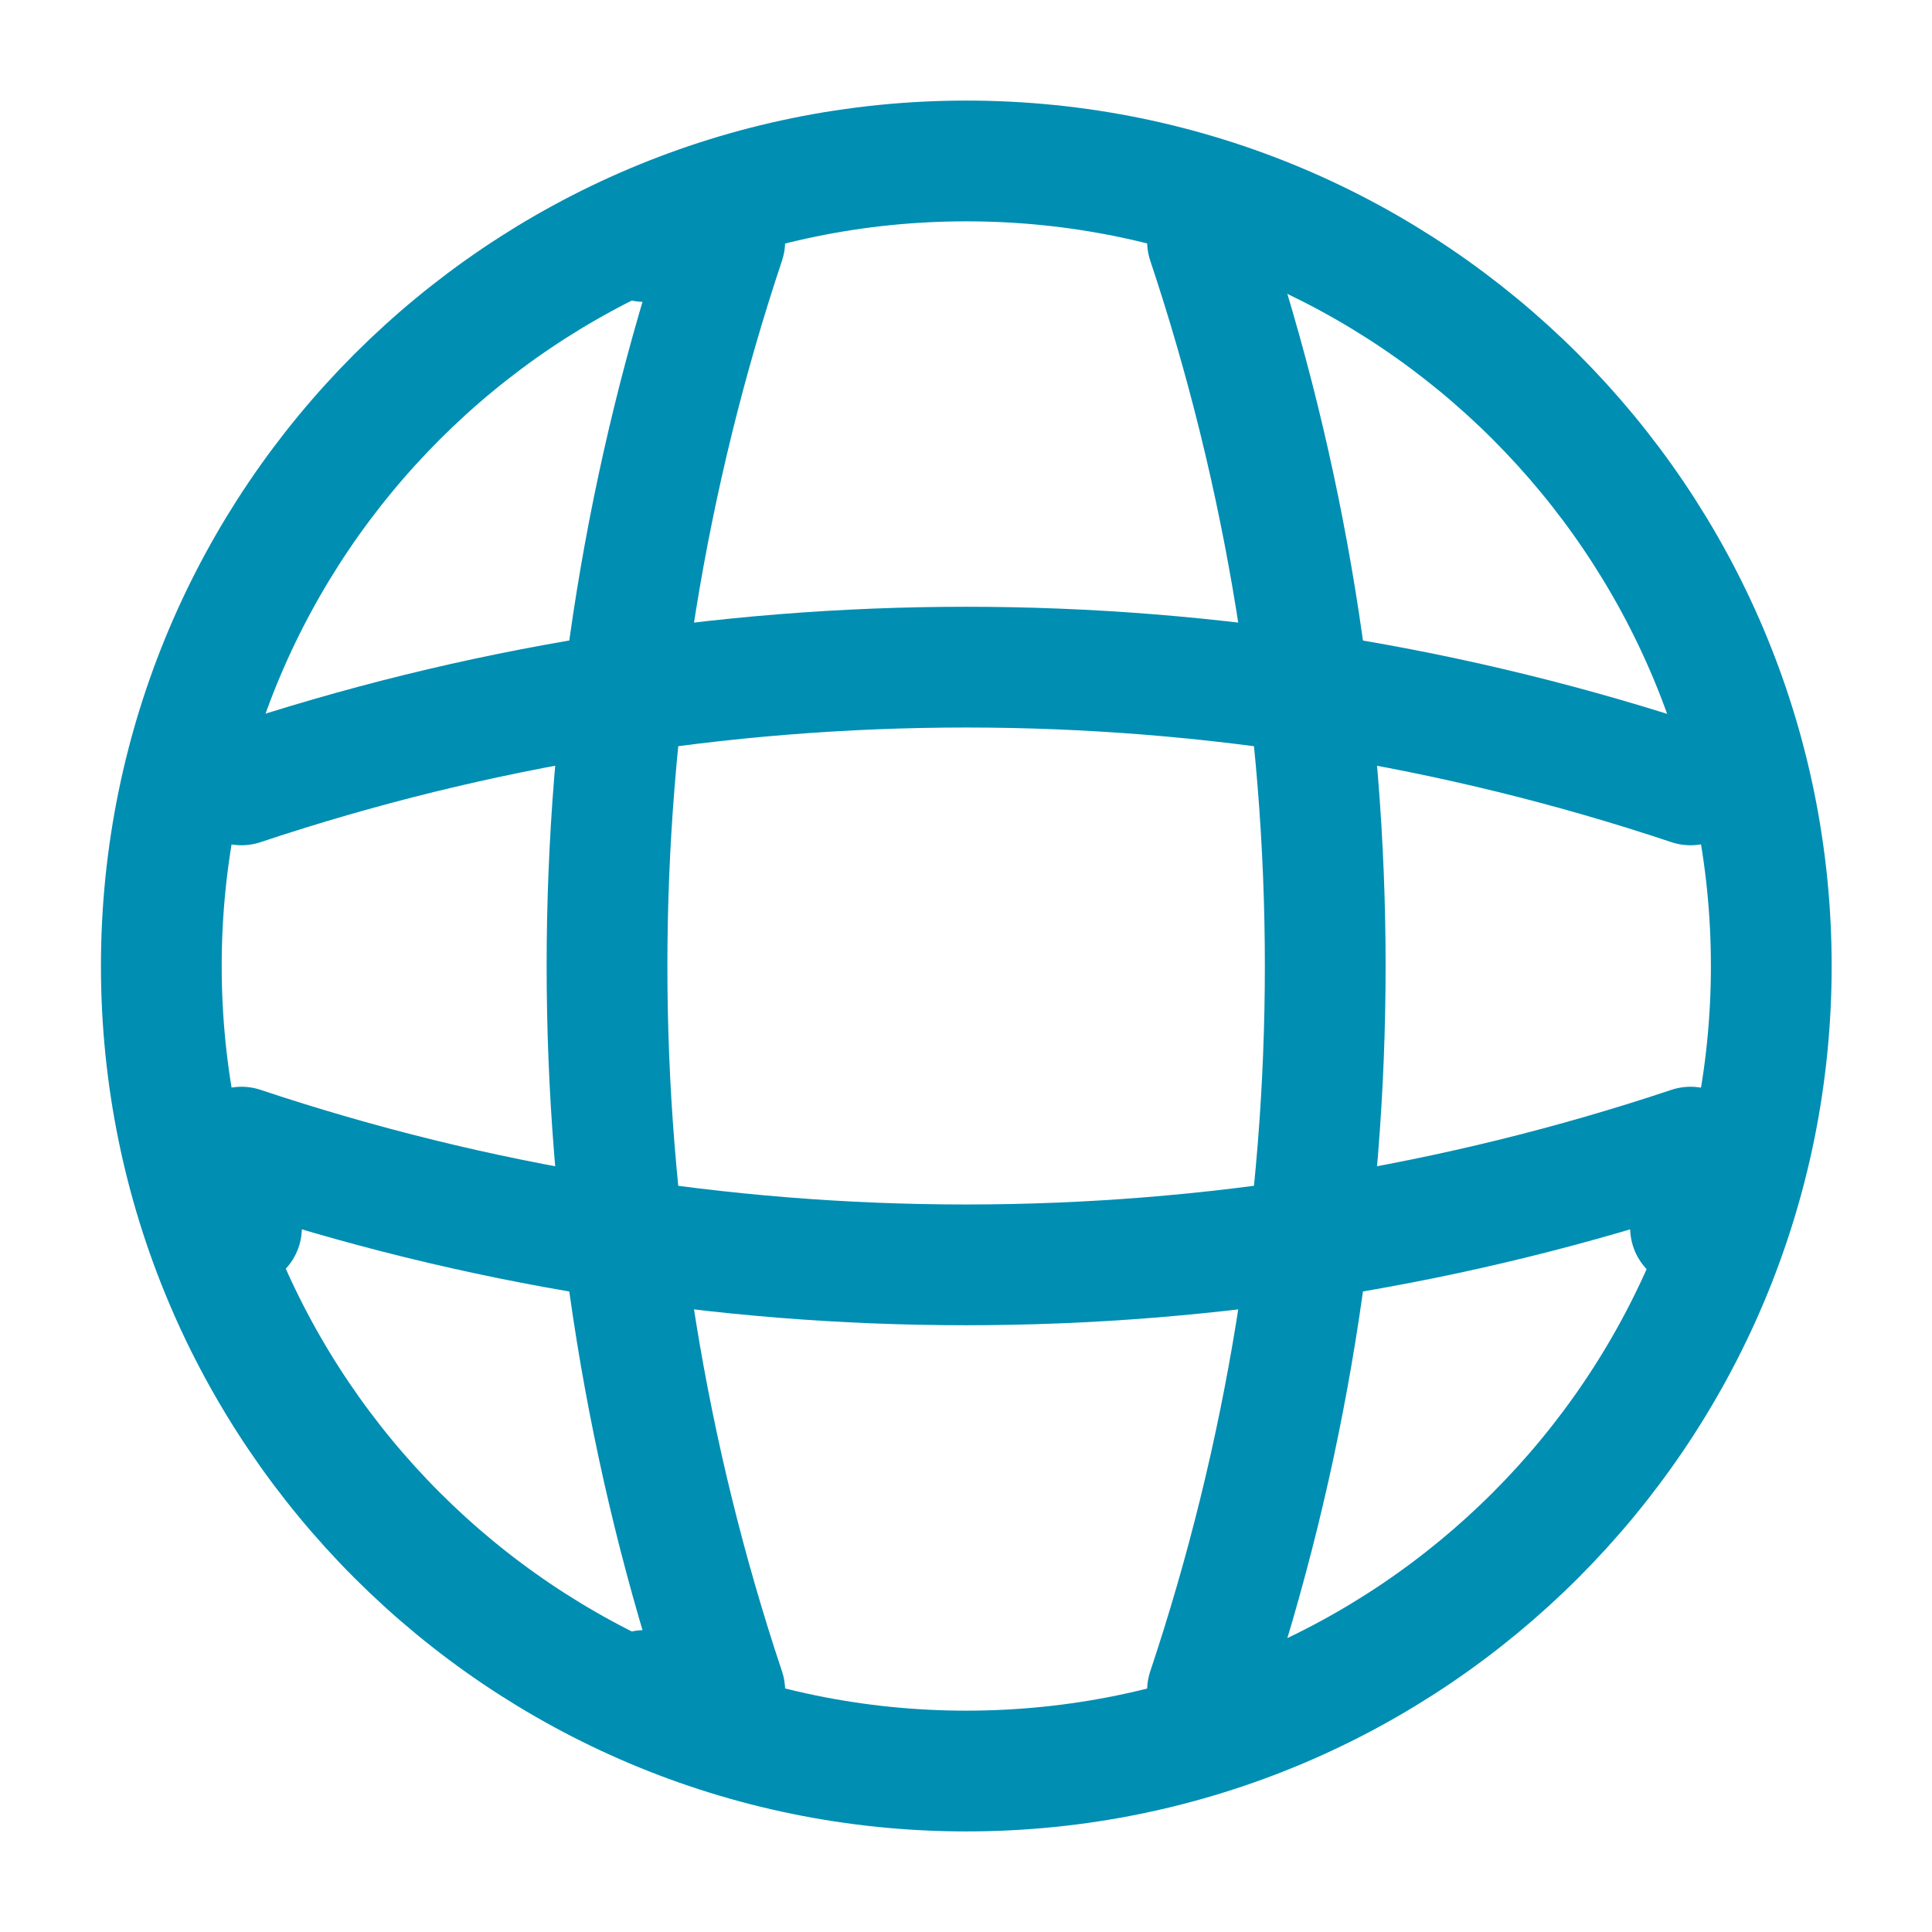
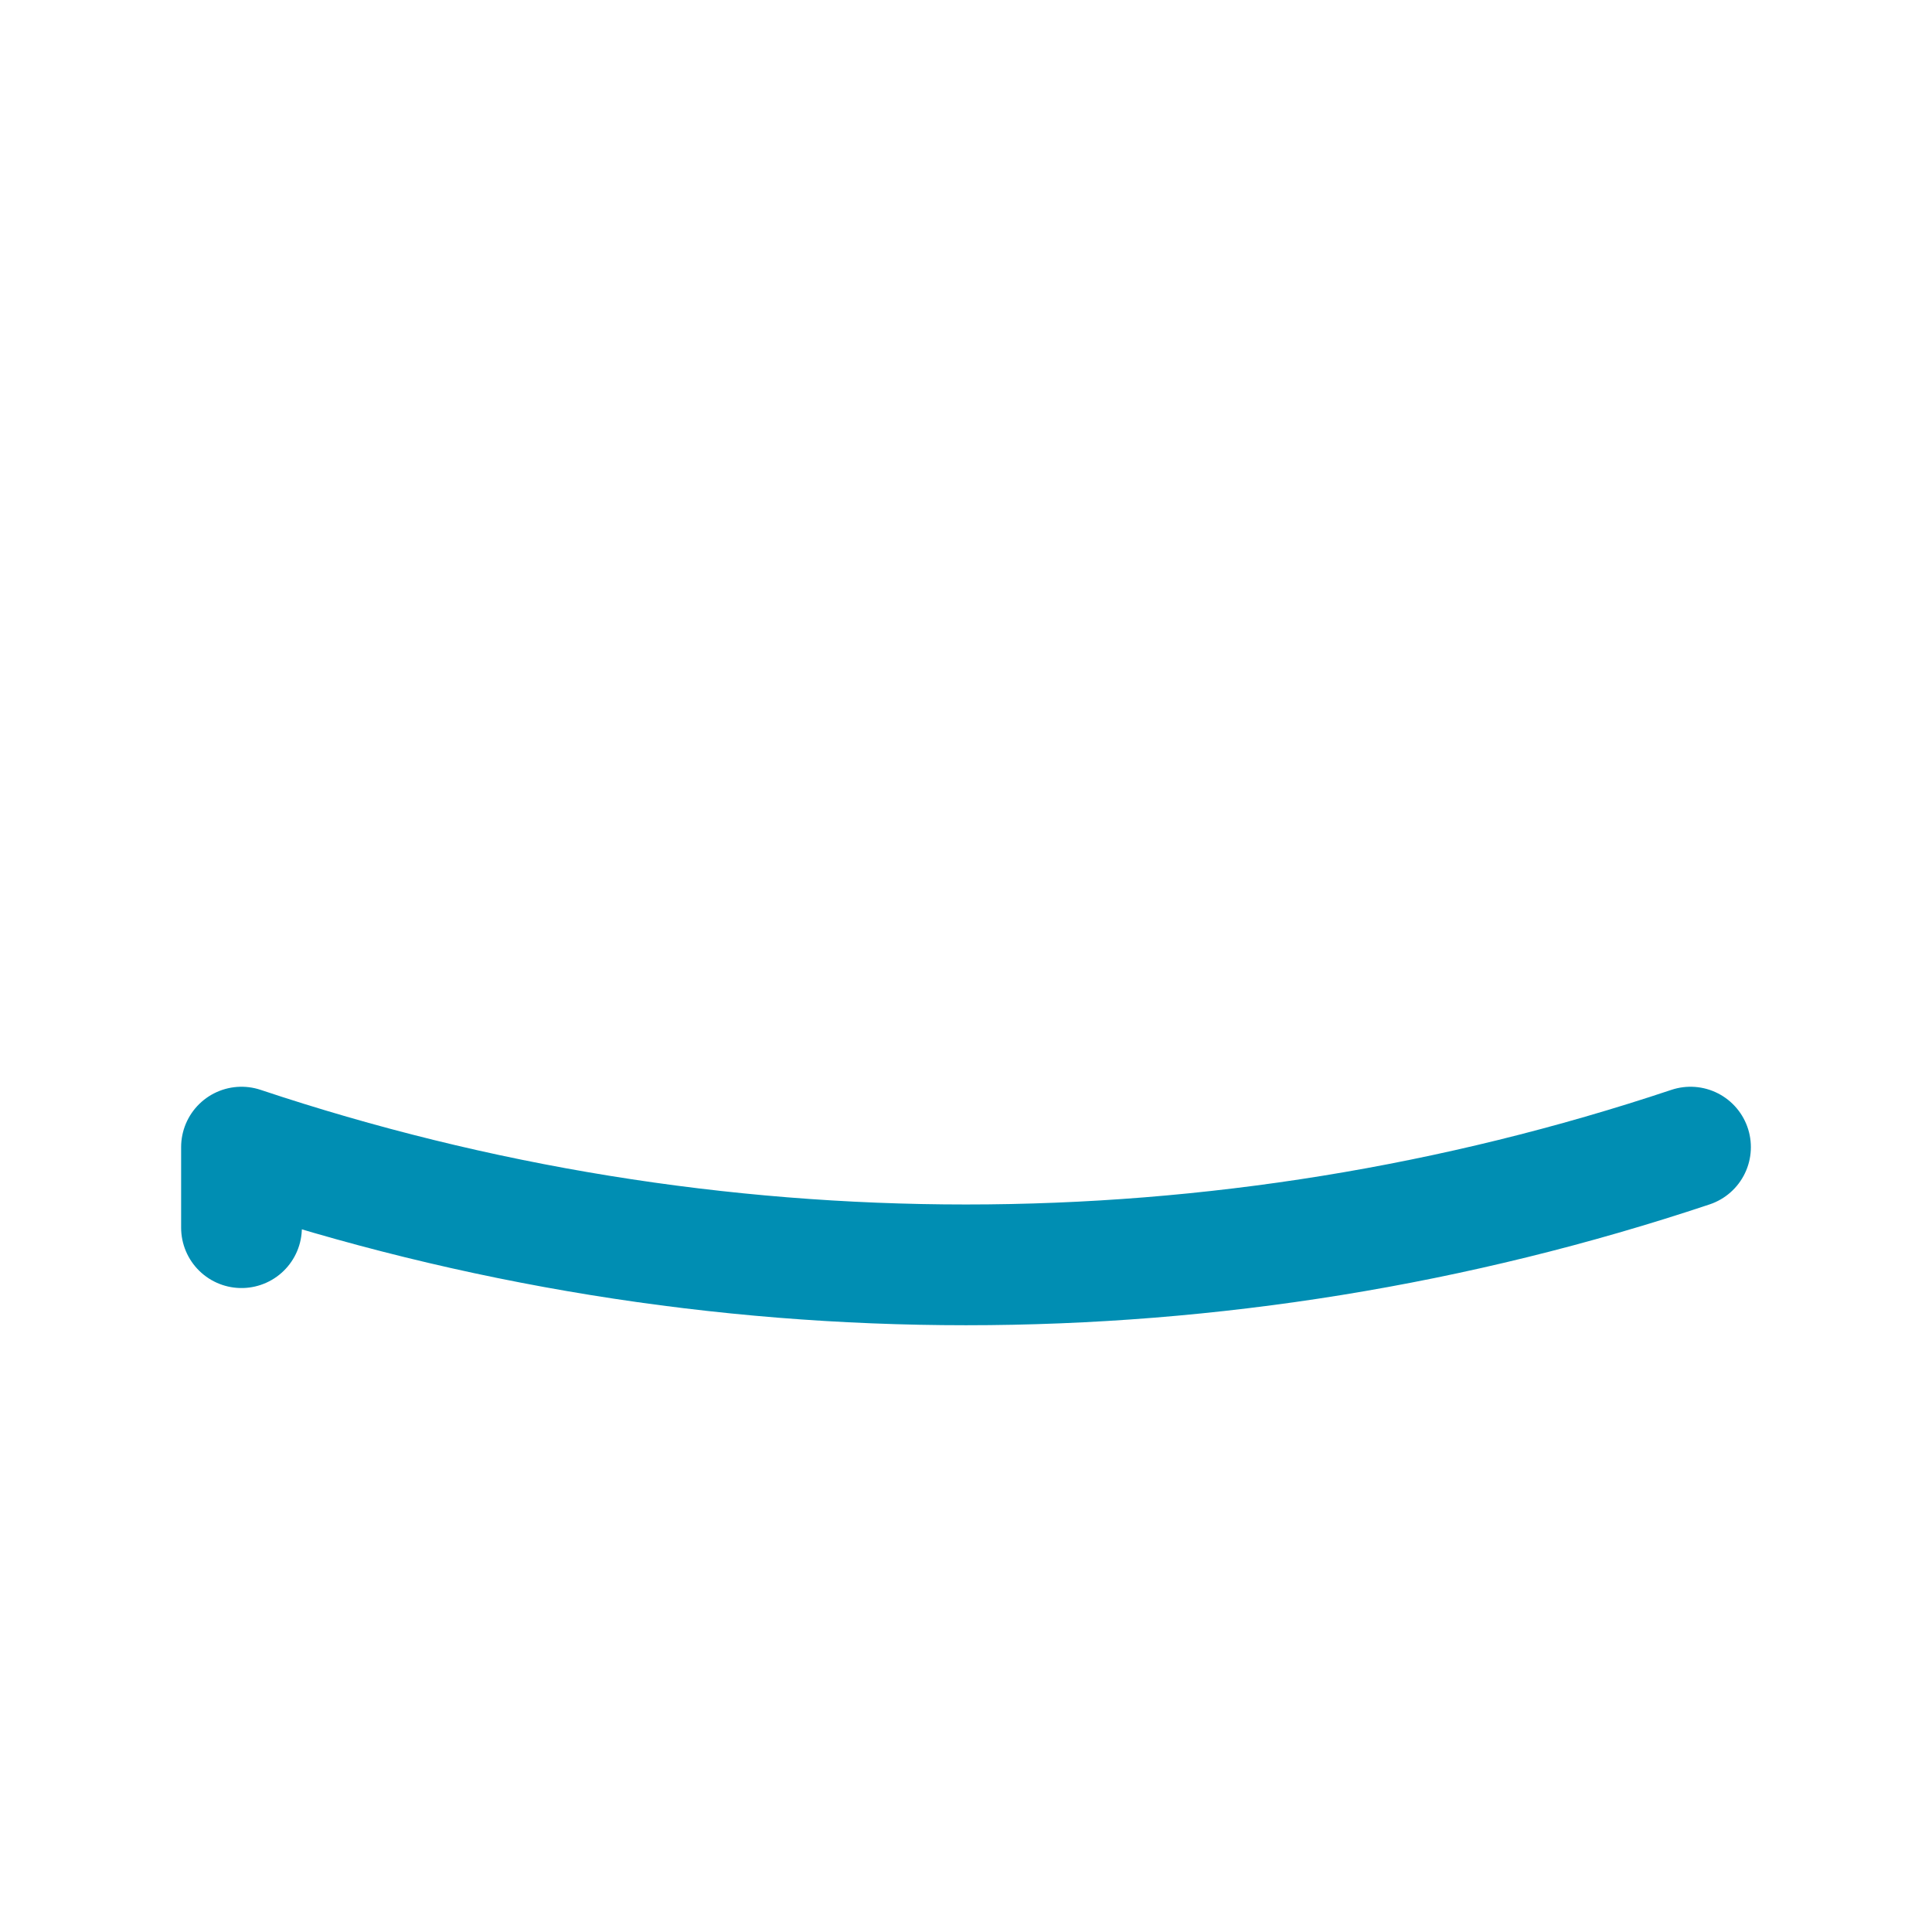
<svg xmlns="http://www.w3.org/2000/svg" width="16" height="16" viewBox="0 0 16 16" fill="none">
-   <path d="M8.003 14.667C11.684 14.667 14.669 11.682 14.669 8C14.669 4.318 11.684 1.333 8.003 1.333C4.321 1.333 1.336 4.318 1.336 8C1.336 11.682 4.321 14.667 8.003 14.667Z" stroke="#008EB3" stroke-linecap="round" stroke-linejoin="round" />
-   <path d="M5.336 2H6.002C4.702 5.893 4.702 10.107 6.002 14H5.336" stroke="#008EB3" stroke-linecap="round" stroke-linejoin="round" />
-   <path d="M10 2C11.3 5.893 11.3 10.107 10 14" stroke="#008EB3" stroke-linecap="round" stroke-linejoin="round" />
-   <path d="M2 10.167V9.5C5.893 10.8 10.107 10.8 14 9.5V10.167" stroke="#008EB3" stroke-linecap="round" stroke-linejoin="round" />
-   <path d="M2 6.5C5.893 5.2 10.107 5.2 14 6.5" stroke="#008EB3" stroke-linecap="round" stroke-linejoin="round" />
+   <path d="M2 10.167V9.5C5.893 10.8 10.107 10.8 14 9.5" stroke="#008EB3" stroke-linecap="round" stroke-linejoin="round" />
</svg>